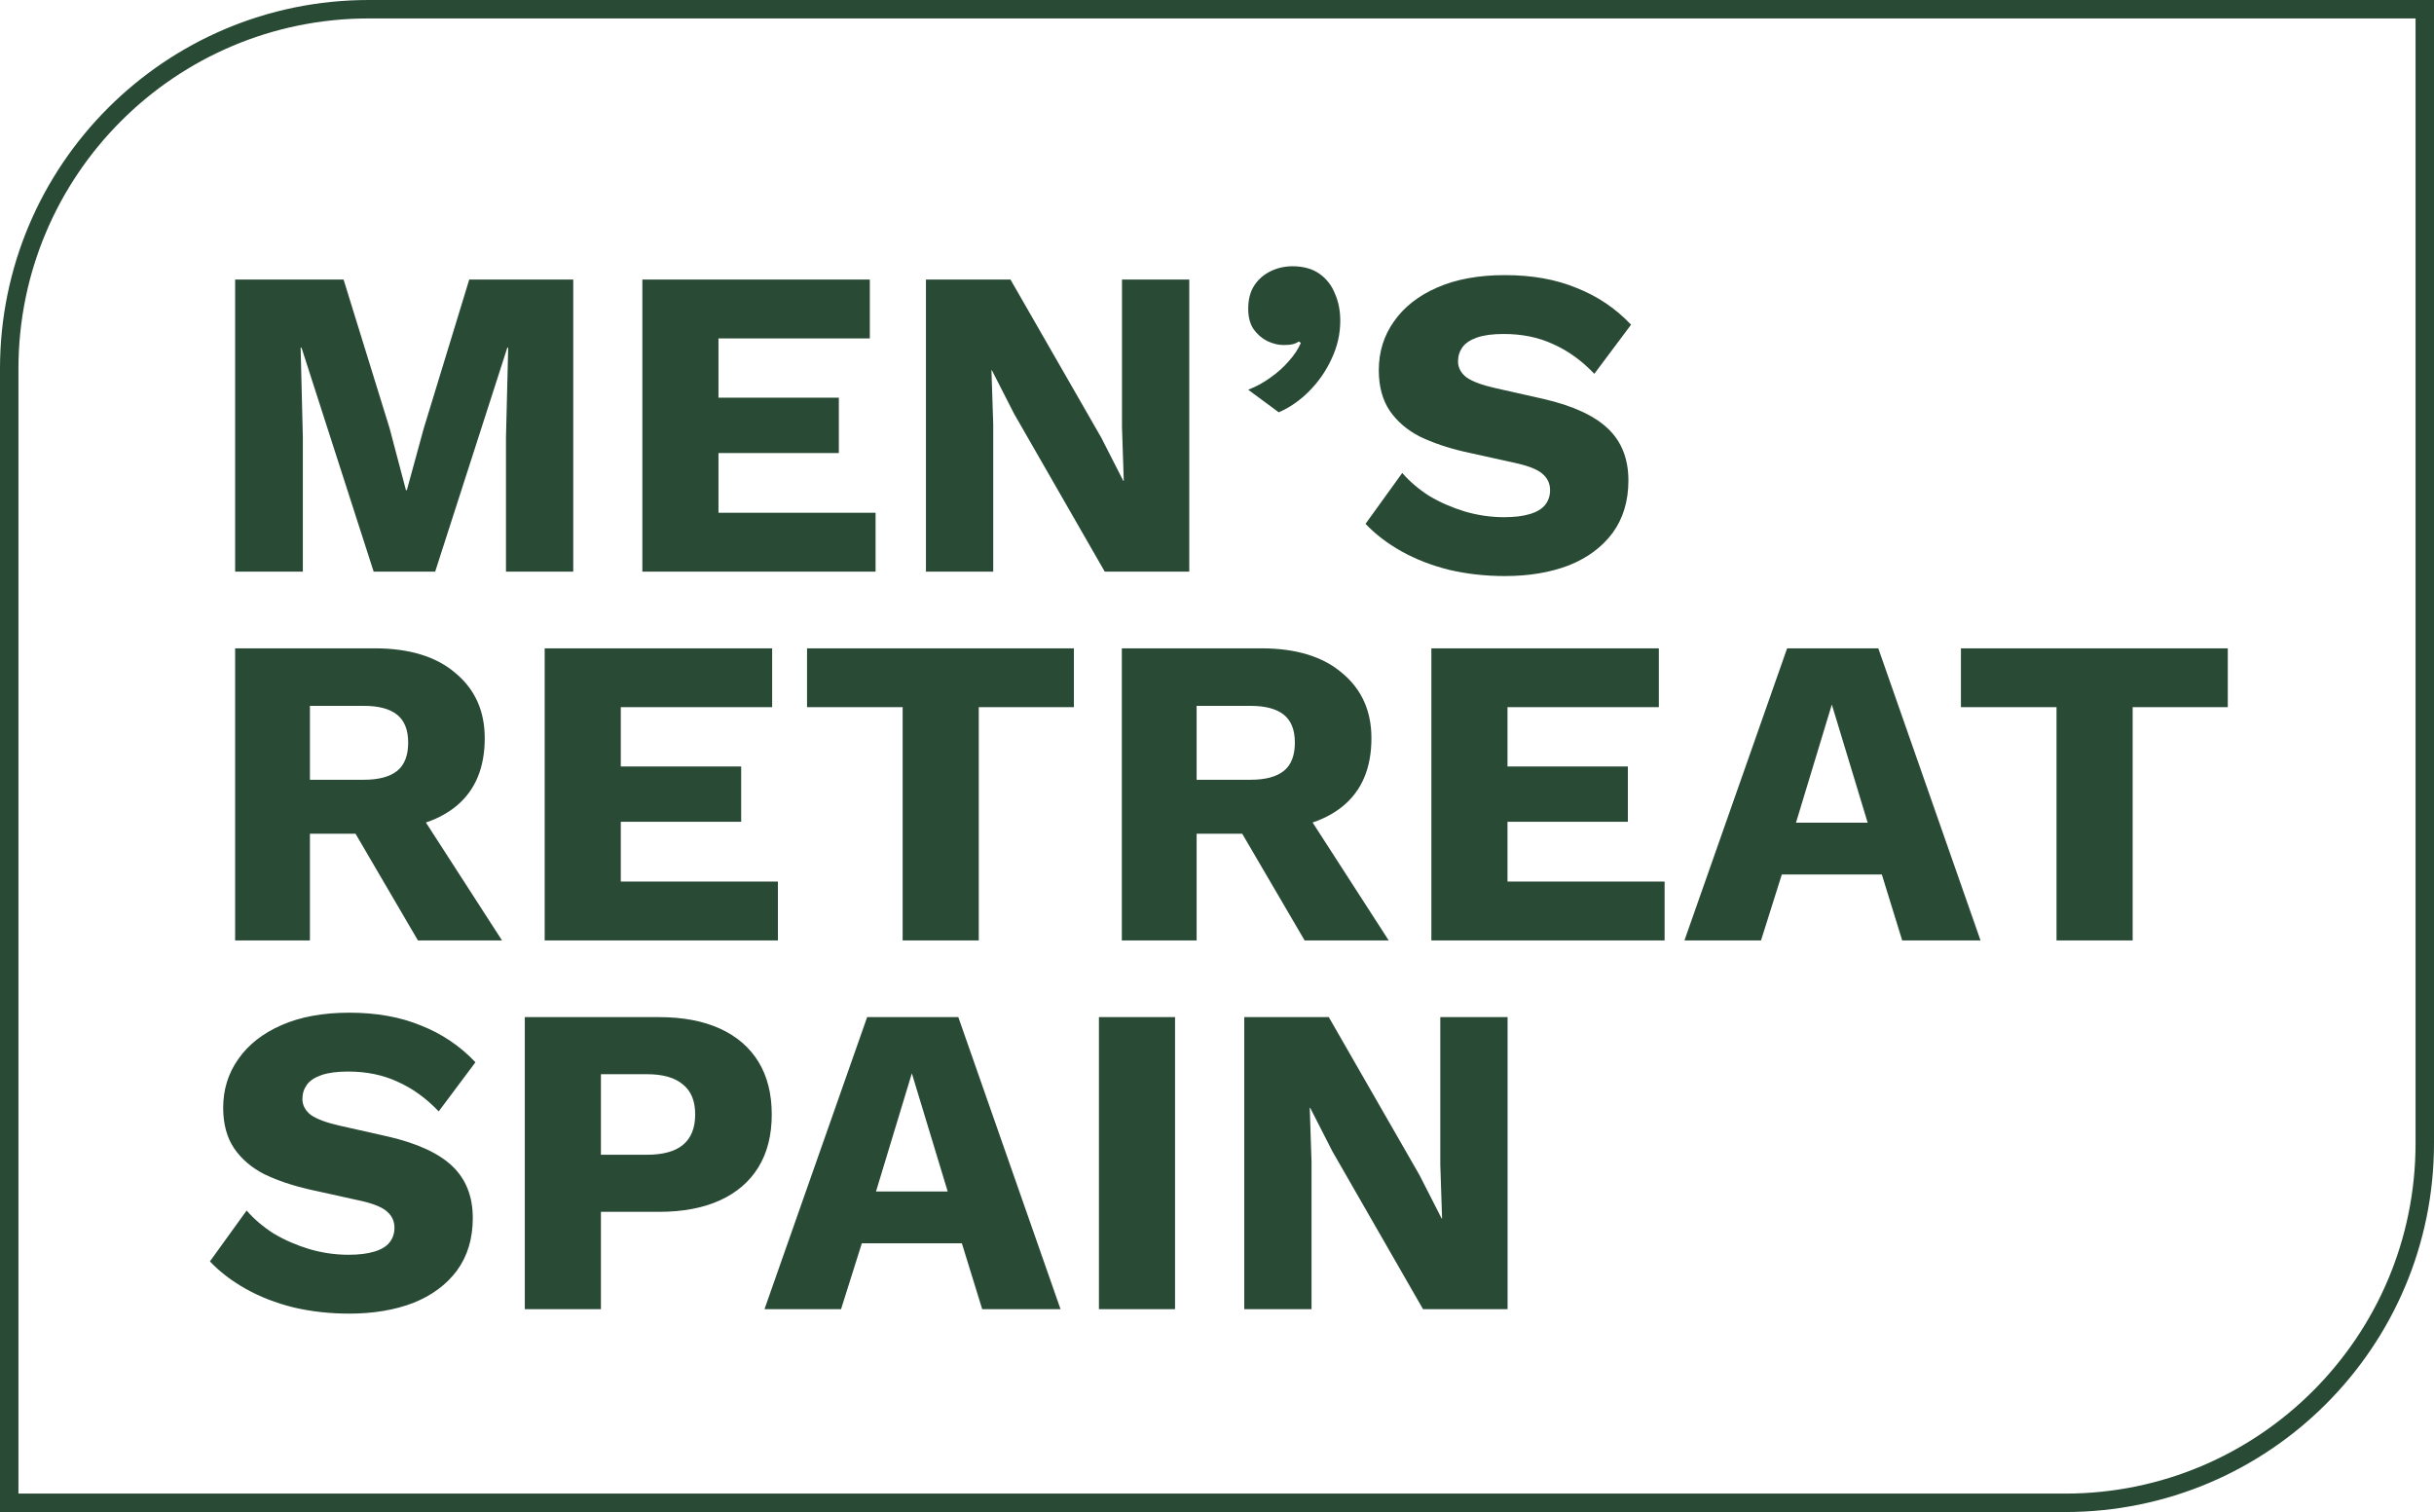
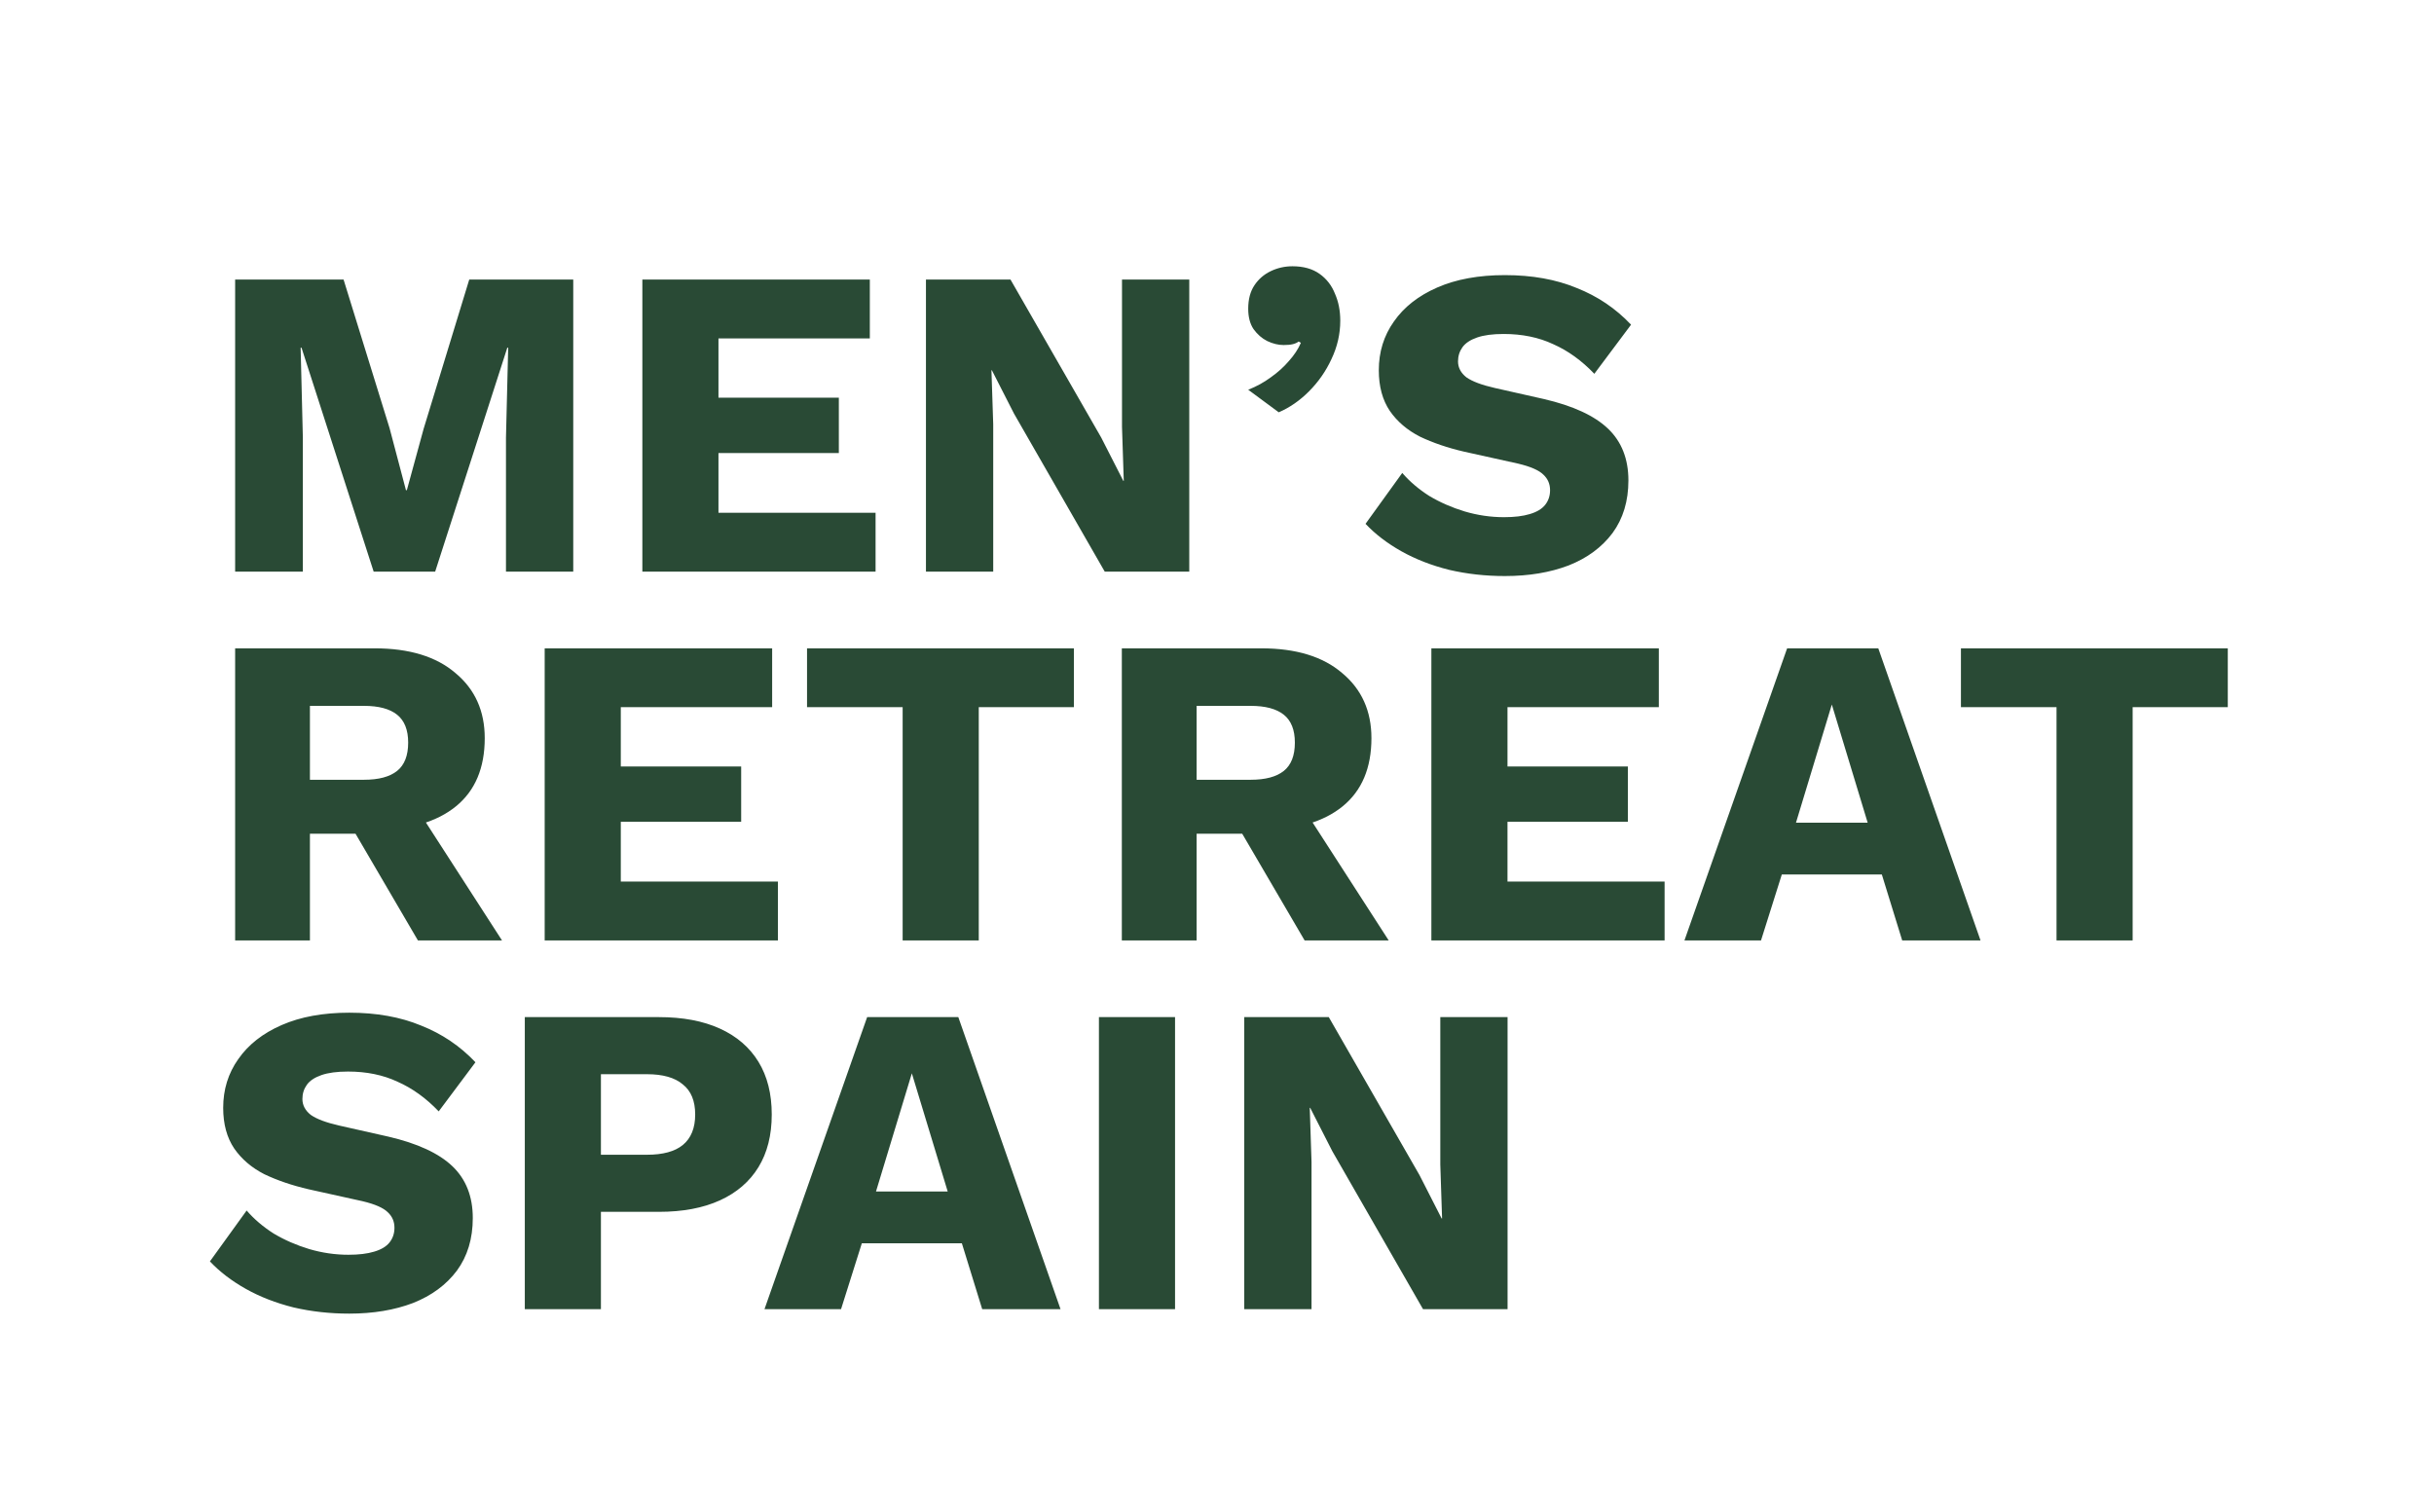
<svg xmlns="http://www.w3.org/2000/svg" width="132" height="82" viewBox="0 0 132 82" fill="none">
-   <path d="M20 0.5H131.5V62C131.5 72.77 122.77 81.5 112 81.5H0.5V20C0.5 9.23 9.23 0.5 20 0.5Z" stroke="#294A35" />
  <path d="M31.088 15.16V31H27.44V23.728L27.56 18.856H27.512L23.6 31H20.264L16.352 18.856H16.304L16.424 23.728V31H12.752V15.16H18.632L21.128 23.224L22.016 26.584H22.064L22.976 23.248L25.448 15.16H31.088ZM34.836 31V15.16H47.172V18.352H38.964V21.568H45.492V24.568H38.964V27.808H47.484V31H34.836ZM64.496 15.16V31H59.912L54.992 22.432L53.792 20.08H53.768L53.864 23.008V31H50.216V15.16H54.8L59.72 23.728L60.92 26.08H60.944L60.848 23.152V15.16H64.496ZM70.093 14.44C70.685 14.44 71.173 14.576 71.557 14.848C71.941 15.12 72.221 15.48 72.397 15.928C72.589 16.36 72.685 16.848 72.685 17.392C72.685 18.112 72.525 18.808 72.205 19.48C71.901 20.136 71.493 20.72 70.981 21.232C70.485 21.728 69.941 22.104 69.349 22.36L67.693 21.136C68.141 20.96 68.549 20.736 68.917 20.464C69.301 20.192 69.629 19.896 69.901 19.576C70.189 19.256 70.405 18.928 70.549 18.592L70.429 18.52C70.349 18.584 70.245 18.632 70.117 18.664C69.989 18.696 69.821 18.712 69.613 18.712C69.325 18.712 69.029 18.64 68.725 18.496C68.437 18.352 68.189 18.136 67.981 17.848C67.789 17.56 67.693 17.192 67.693 16.744C67.693 16.232 67.805 15.808 68.029 15.472C68.253 15.136 68.549 14.88 68.917 14.704C69.285 14.528 69.677 14.44 70.093 14.44ZM81.615 14.92C83.087 14.92 84.383 15.152 85.503 15.616C86.639 16.064 87.623 16.728 88.455 17.608L86.463 20.272C85.775 19.552 85.031 19.016 84.231 18.664C83.447 18.296 82.551 18.112 81.543 18.112C80.951 18.112 80.471 18.176 80.103 18.304C79.735 18.432 79.471 18.608 79.311 18.832C79.151 19.056 79.071 19.312 79.071 19.6C79.071 19.936 79.223 20.224 79.527 20.464C79.847 20.688 80.359 20.88 81.063 21.04L83.727 21.64C85.311 22.008 86.471 22.544 87.207 23.248C87.943 23.952 88.311 24.888 88.311 26.056C88.311 27.176 88.023 28.128 87.447 28.912C86.871 29.68 86.079 30.264 85.071 30.664C84.063 31.048 82.911 31.24 81.615 31.24C80.559 31.24 79.551 31.128 78.591 30.904C77.631 30.664 76.767 30.328 75.999 29.896C75.231 29.464 74.583 28.968 74.055 28.408L76.047 25.648C76.447 26.112 76.935 26.528 77.511 26.896C78.103 27.248 78.743 27.528 79.431 27.736C80.135 27.944 80.847 28.048 81.567 28.048C82.127 28.048 82.591 27.992 82.959 27.88C83.343 27.768 83.623 27.6 83.799 27.376C83.975 27.152 84.063 26.888 84.063 26.584C84.063 26.248 83.943 25.968 83.703 25.744C83.463 25.504 83.007 25.304 82.335 25.144L79.407 24.496C78.511 24.288 77.711 24.016 77.007 23.68C76.319 23.328 75.775 22.864 75.375 22.288C74.975 21.696 74.775 20.96 74.775 20.08C74.775 19.088 75.047 18.208 75.591 17.44C76.135 16.656 76.919 16.04 77.943 15.592C78.967 15.144 80.191 14.92 81.615 14.92ZM20.312 35.16C22.2 35.16 23.664 35.608 24.704 36.504C25.76 37.384 26.288 38.56 26.288 40.032C26.288 41.648 25.768 42.88 24.728 43.728C23.688 44.576 22.224 45 20.336 45L19.952 45.216H16.808V51H12.752V35.16H20.312ZM19.736 42.288C20.536 42.288 21.136 42.128 21.536 41.808C21.936 41.488 22.136 40.976 22.136 40.272C22.136 39.584 21.936 39.08 21.536 38.76C21.136 38.44 20.536 38.28 19.736 38.28H16.808V42.288H19.736ZM22.16 43.152L27.224 51H22.664L18.608 44.064L22.16 43.152ZM29.539 51V35.16H41.875V38.352H33.667V41.568H40.195V44.568H33.667V47.808H42.187V51H29.539ZM58.239 35.16V38.352H53.08V51H48.952V38.352H43.767V35.16H58.239ZM68.399 35.16C70.287 35.16 71.751 35.608 72.791 36.504C73.847 37.384 74.375 38.56 74.375 40.032C74.375 41.648 73.855 42.88 72.815 43.728C71.775 44.576 70.311 45 68.423 45L68.039 45.216H64.895V51H60.839V35.16H68.399ZM67.823 42.288C68.623 42.288 69.223 42.128 69.623 41.808C70.023 41.488 70.223 40.976 70.223 40.272C70.223 39.584 70.023 39.08 69.623 38.76C69.223 38.44 68.623 38.28 67.823 38.28H64.895V42.288H67.823ZM70.247 43.152L75.311 51H70.751L66.695 44.064L70.247 43.152ZM77.626 51V35.16H89.962V38.352H81.754V41.568H88.282V44.568H81.754V47.808H90.274V51H77.626ZM107.407 51H103.159L102.055 47.424H96.631L95.503 51H91.351L96.919 35.16H101.863L107.407 51ZM97.399 44.616H101.287L99.343 38.208L97.399 44.616ZM120.817 35.16V38.352H115.657V51H111.529V38.352H106.345V35.16H120.817ZM18.944 54.92C20.416 54.92 21.712 55.152 22.832 55.616C23.968 56.064 24.952 56.728 25.784 57.608L23.792 60.272C23.104 59.552 22.36 59.016 21.56 58.664C20.776 58.296 19.88 58.112 18.872 58.112C18.28 58.112 17.8 58.176 17.432 58.304C17.064 58.432 16.8 58.608 16.64 58.832C16.48 59.056 16.4 59.312 16.4 59.6C16.4 59.936 16.552 60.224 16.856 60.464C17.176 60.688 17.688 60.88 18.392 61.04L21.056 61.64C22.64 62.008 23.8 62.544 24.536 63.248C25.272 63.952 25.64 64.888 25.64 66.056C25.64 67.176 25.352 68.128 24.776 68.912C24.2 69.68 23.408 70.264 22.4 70.664C21.392 71.048 20.24 71.24 18.944 71.24C17.888 71.24 16.88 71.128 15.92 70.904C14.96 70.664 14.096 70.328 13.328 69.896C12.56 69.464 11.912 68.968 11.384 68.408L13.376 65.648C13.776 66.112 14.264 66.528 14.84 66.896C15.432 67.248 16.072 67.528 16.76 67.736C17.464 67.944 18.176 68.048 18.896 68.048C19.456 68.048 19.92 67.992 20.288 67.88C20.672 67.768 20.952 67.6 21.128 67.376C21.304 67.152 21.392 66.888 21.392 66.584C21.392 66.248 21.272 65.968 21.032 65.744C20.792 65.504 20.336 65.304 19.664 65.144L16.736 64.496C15.84 64.288 15.04 64.016 14.336 63.68C13.648 63.328 13.104 62.864 12.704 62.288C12.304 61.696 12.104 60.96 12.104 60.08C12.104 59.088 12.376 58.208 12.92 57.44C13.464 56.656 14.248 56.04 15.272 55.592C16.296 55.144 17.52 54.92 18.944 54.92ZM35.733 55.16C37.029 55.16 38.133 55.368 39.045 55.784C39.957 56.2 40.653 56.8 41.133 57.584C41.613 58.368 41.853 59.32 41.853 60.44C41.853 61.56 41.613 62.512 41.133 63.296C40.653 64.08 39.957 64.68 39.045 65.096C38.133 65.512 37.029 65.72 35.733 65.72H32.589V71H28.461V55.16H35.733ZM35.085 62.624C35.949 62.624 36.597 62.448 37.029 62.096C37.477 61.728 37.701 61.176 37.701 60.44C37.701 59.704 37.477 59.16 37.029 58.808C36.597 58.44 35.949 58.256 35.085 58.256H32.589V62.624H35.085ZM57.515 71H53.267L52.163 67.424H46.739L45.611 71H41.459L47.027 55.16H51.971L57.515 71ZM47.507 64.616H51.395L49.451 58.208L47.507 64.616ZM63.725 55.16V71H59.597V55.16H63.725ZM81.758 55.16V71H77.174L72.254 62.432L71.054 60.08H71.03L71.126 63.008V71H67.478V55.16H72.062L76.982 63.728L78.182 66.08H78.206L78.11 63.152V55.16H81.758Z" fill="#294A35" />
</svg>